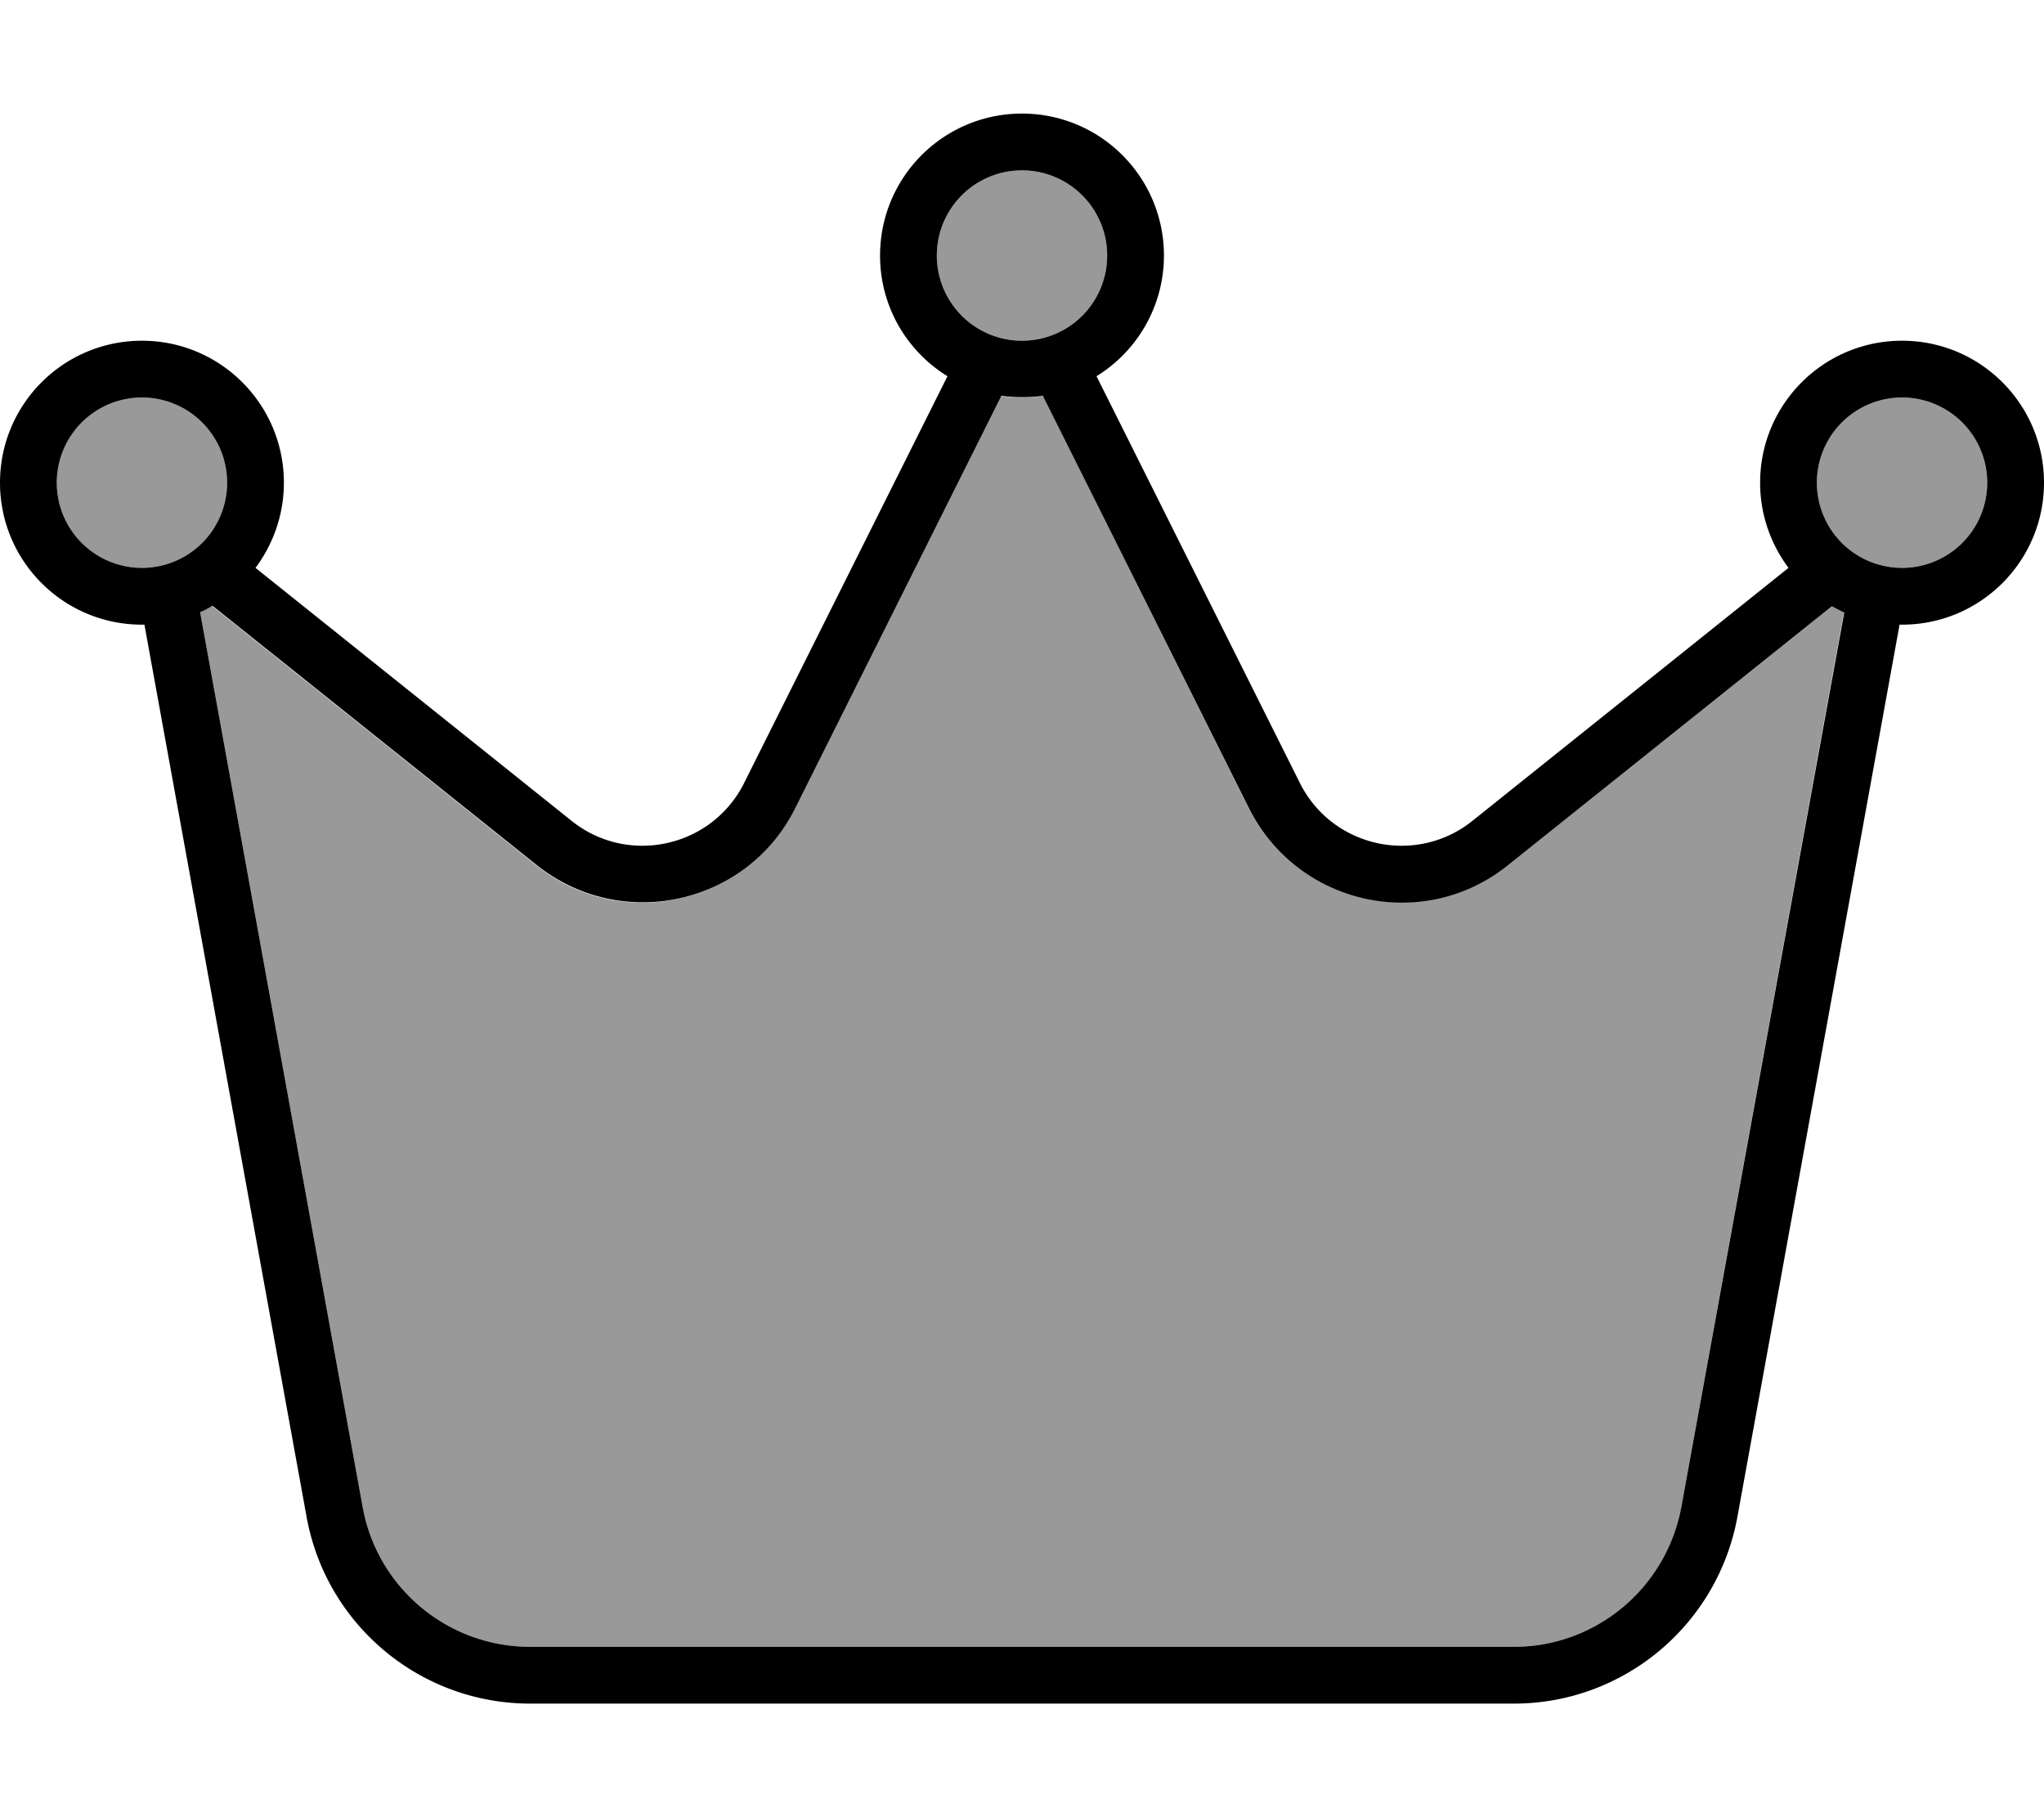
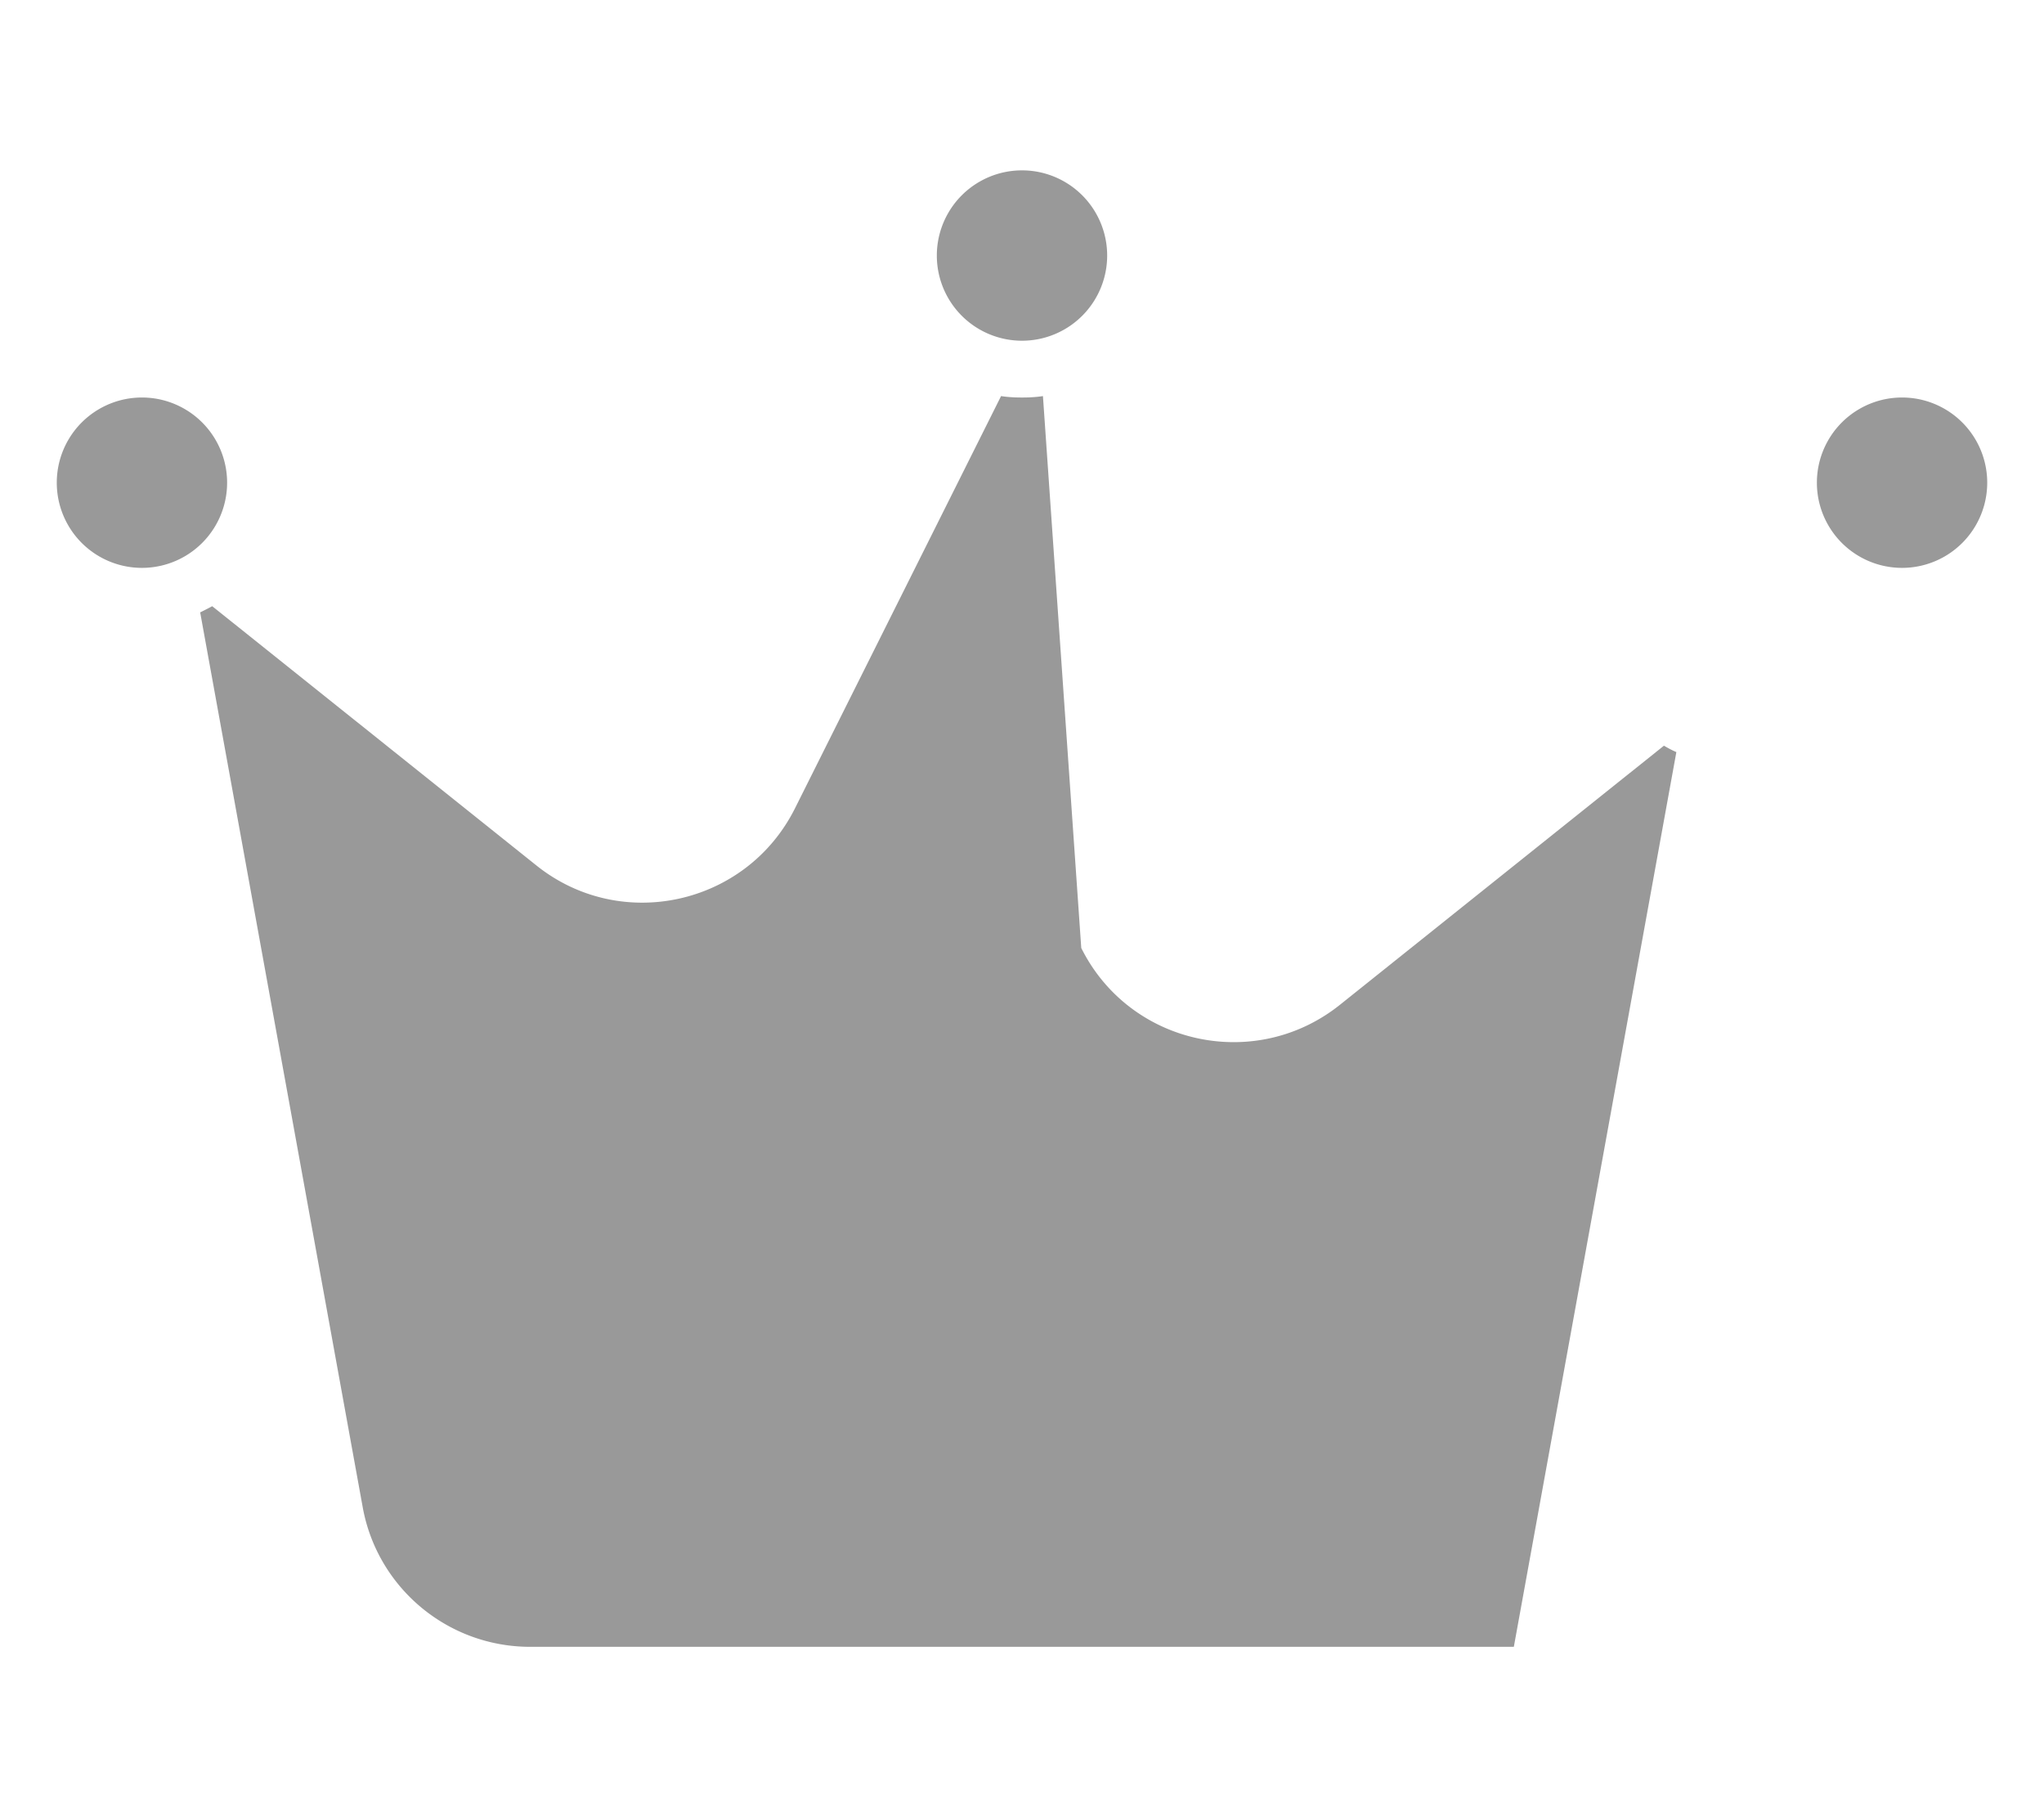
<svg xmlns="http://www.w3.org/2000/svg" viewBox="0 0 576 512">
  <defs>
    <style>.fa-secondary{opacity:.4}</style>
  </defs>
-   <path class="fa-secondary" d="M16 136a24 24 0 1 0 48 0 24 24 0 1 0 -48 0zm40.4 36.5l45.8 252.1c4.1 22.8 24 39.4 47.2 39.4l277.2 0c23.2 0 43.1-16.6 47.2-39.4l45.8-252.1c-1.2-.5-2.3-1.1-3.5-1.8l-91.3 73c-23.9 19.1-59.3 11.3-72.9-16L293.9 111.6c-1.9 .3-3.9 .4-5.9 .4s-4-.1-5.9-.4L224 227.8c-13.7 27.3-49.1 35.1-72.9 16l-91.3-73c-1.1 .6-2.3 1.2-3.5 1.8zM264 72a24 24 0 1 0 48 0 24 24 0 1 0 -48 0zm248 64a24 24 0 1 0 48 0 24 24 0 1 0 -48 0z" />
-   <path class="fa-primary" d="M264 72a24 24 0 1 1 48 0 24 24 0 1 1 -48 0zm29.9 39.6L352 227.8c13.7 27.3 49.1 35.1 72.9 16l91.3-73c1.1 .6 2.3 1.2 3.5 1.8L473.8 424.6c-4.2 22.8-24 39.4-47.2 39.4l-277.2 0c-23.2 0-43.1-16.6-47.2-39.4L56.4 172.5c1.2-.5 2.3-1.1 3.5-1.8l91.3 73c23.9 19.1 59.3 11.3 72.9-16l58.1-116.2c1.9 .3 3.9 .4 5.9 .4s4-.1 5.9-.4zM309 106c11.4-7 19-19.7 19-34c0-22.1-17.9-40-40-40s-40 17.9-40 40c0 14.4 7.6 27 19 34L209.7 220.6c-9.1 18.2-32.7 23.4-48.6 10.7L72 160c5-6.7 8-15 8-24c0-22.1-17.9-40-40-40S0 113.9 0 136s17.9 40 40 40c.2 0 .5 0 .7 0L86.4 427.4c5.5 30.4 32 52.6 63 52.6l277.2 0c30.9 0 57.4-22.1 63-52.6L535.3 176c.2 0 .5 0 .7 0c22.1 0 40-17.9 40-40s-17.9-40-40-40s-40 17.9-40 40c0 9 3 17.3 8 24l-89.1 71.3c-15.9 12.7-39.5 7.5-48.6-10.7L309 106zM16 136a24 24 0 1 1 48 0 24 24 0 1 1 -48 0zm520-24a24 24 0 1 1 0 48 24 24 0 1 1 0-48z" />
+   <path class="fa-secondary" d="M16 136a24 24 0 1 0 48 0 24 24 0 1 0 -48 0zm40.4 36.5l45.8 252.1c4.1 22.8 24 39.4 47.2 39.4l277.2 0l45.8-252.1c-1.2-.5-2.3-1.1-3.5-1.8l-91.3 73c-23.9 19.1-59.3 11.3-72.9-16L293.9 111.6c-1.9 .3-3.9 .4-5.9 .4s-4-.1-5.9-.4L224 227.8c-13.7 27.3-49.1 35.1-72.9 16l-91.3-73c-1.1 .6-2.3 1.2-3.5 1.8zM264 72a24 24 0 1 0 48 0 24 24 0 1 0 -48 0zm248 64a24 24 0 1 0 48 0 24 24 0 1 0 -48 0z" />
</svg>